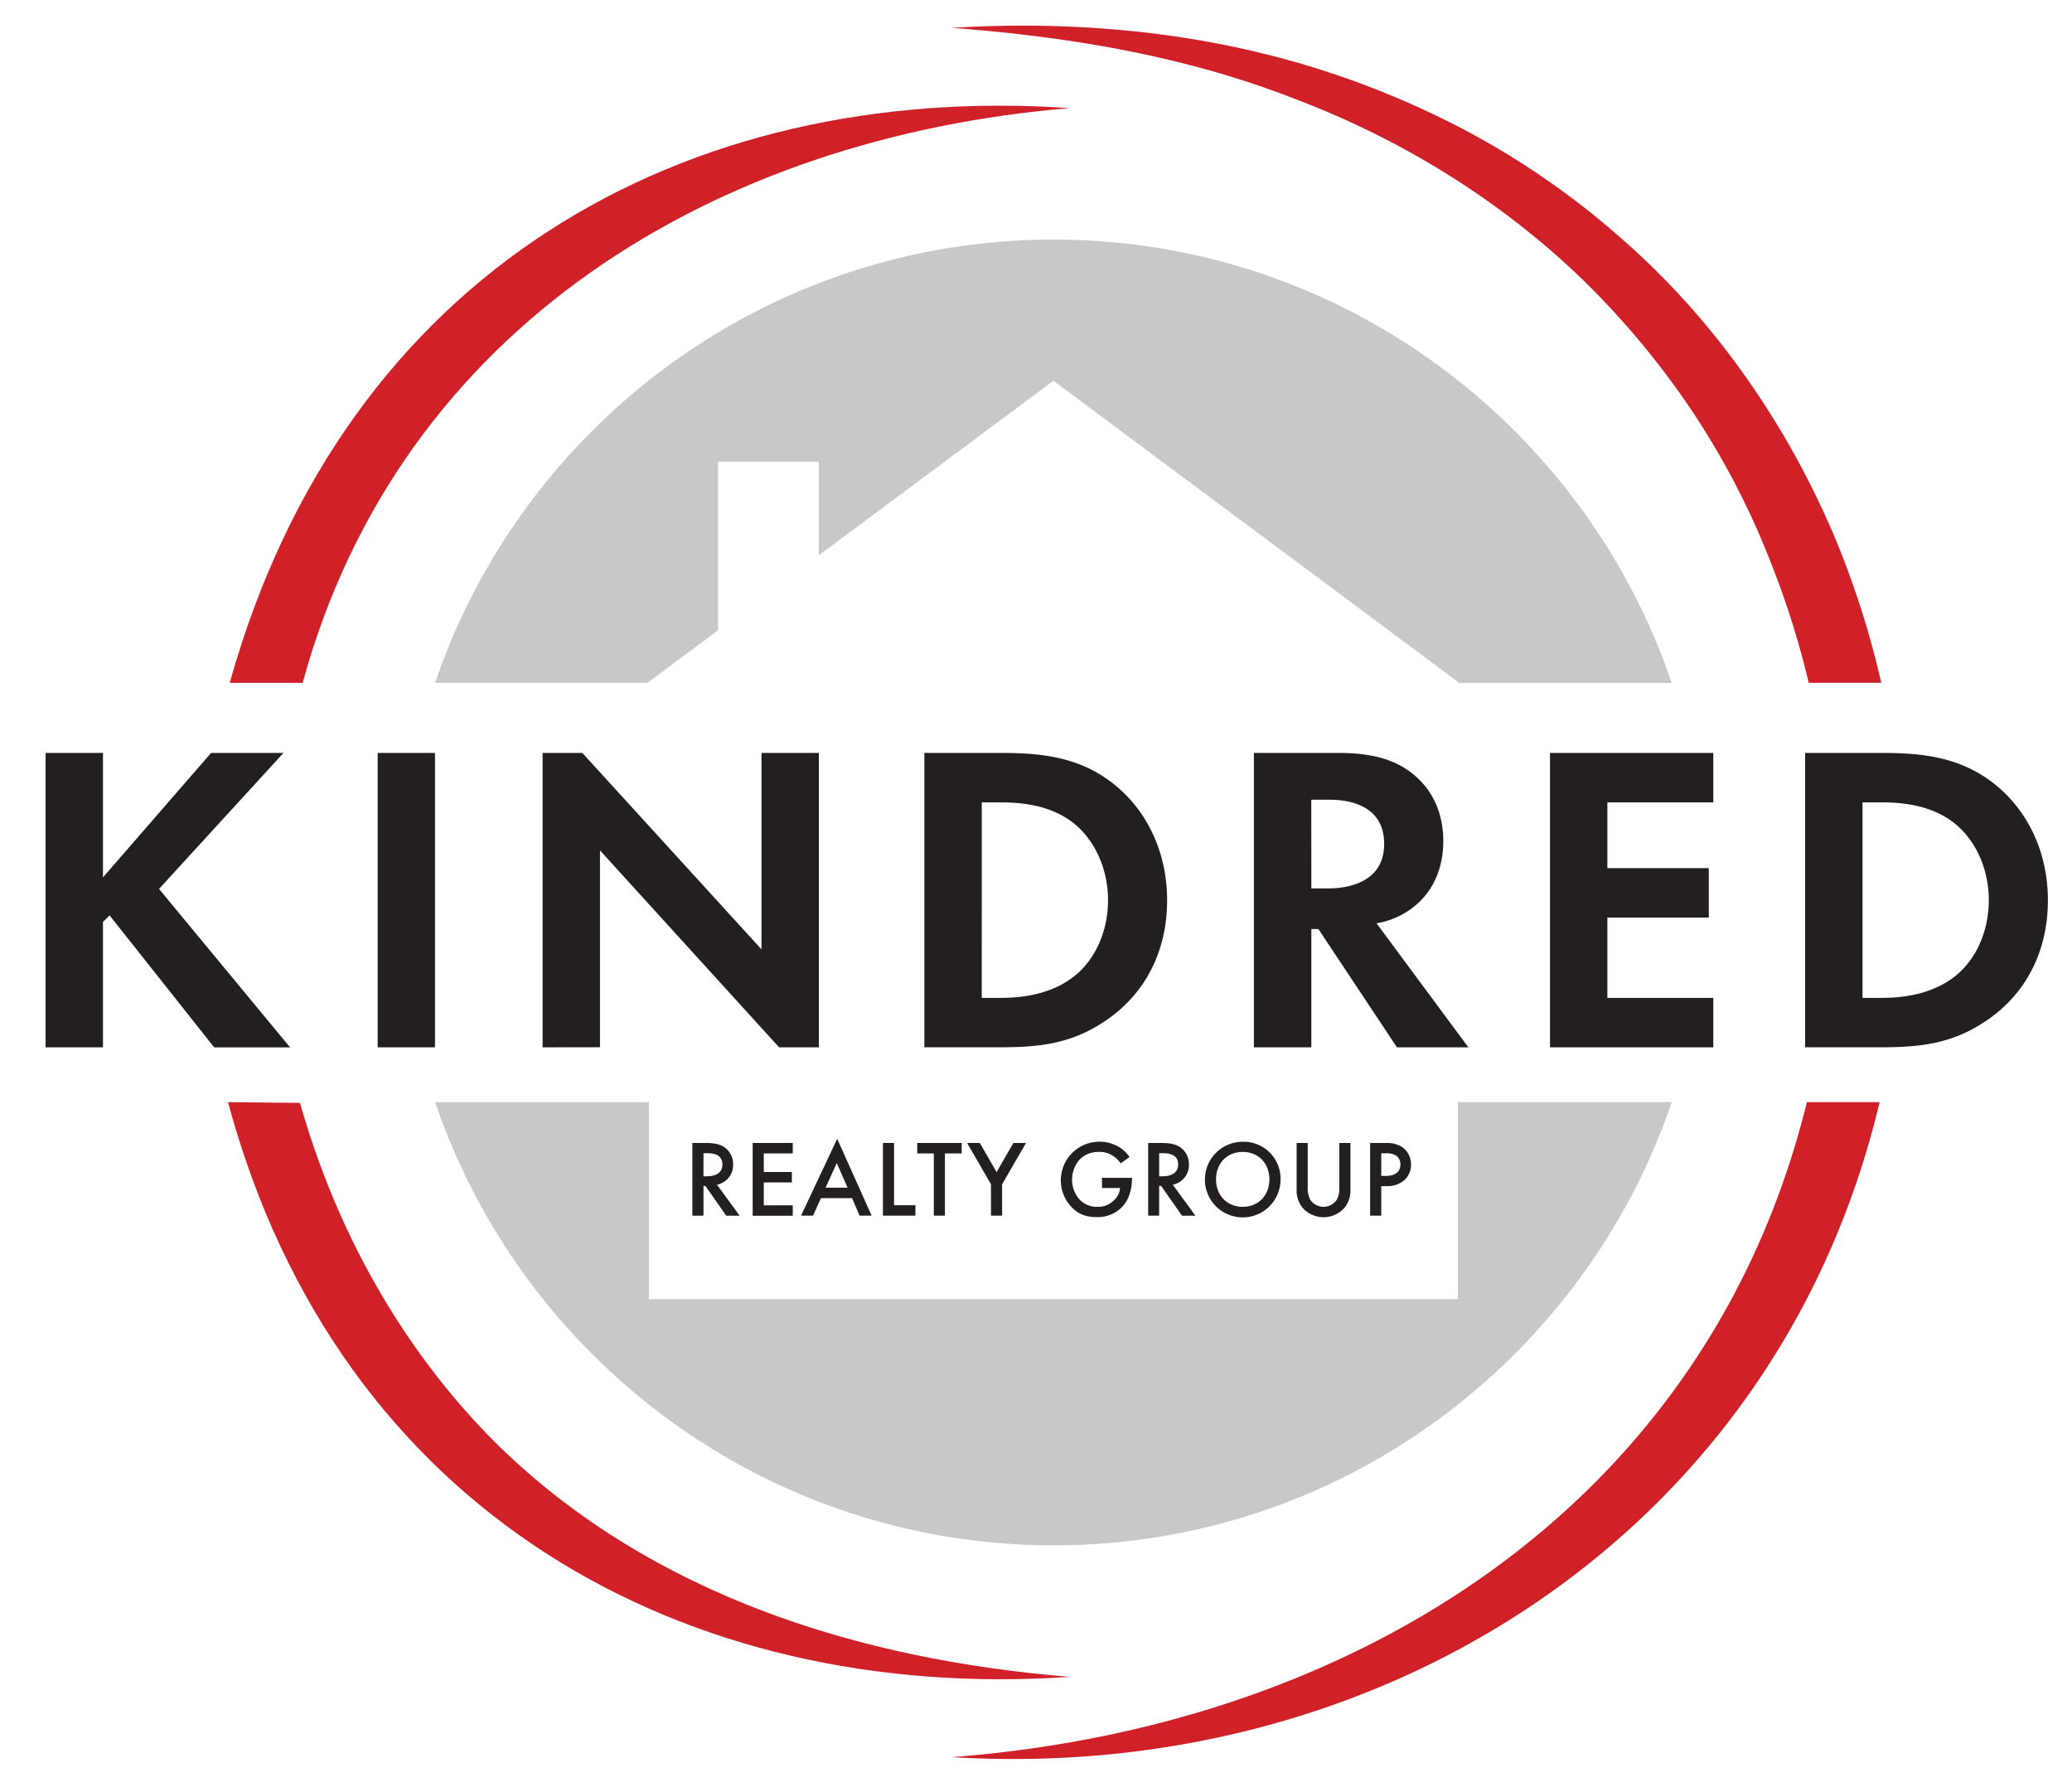
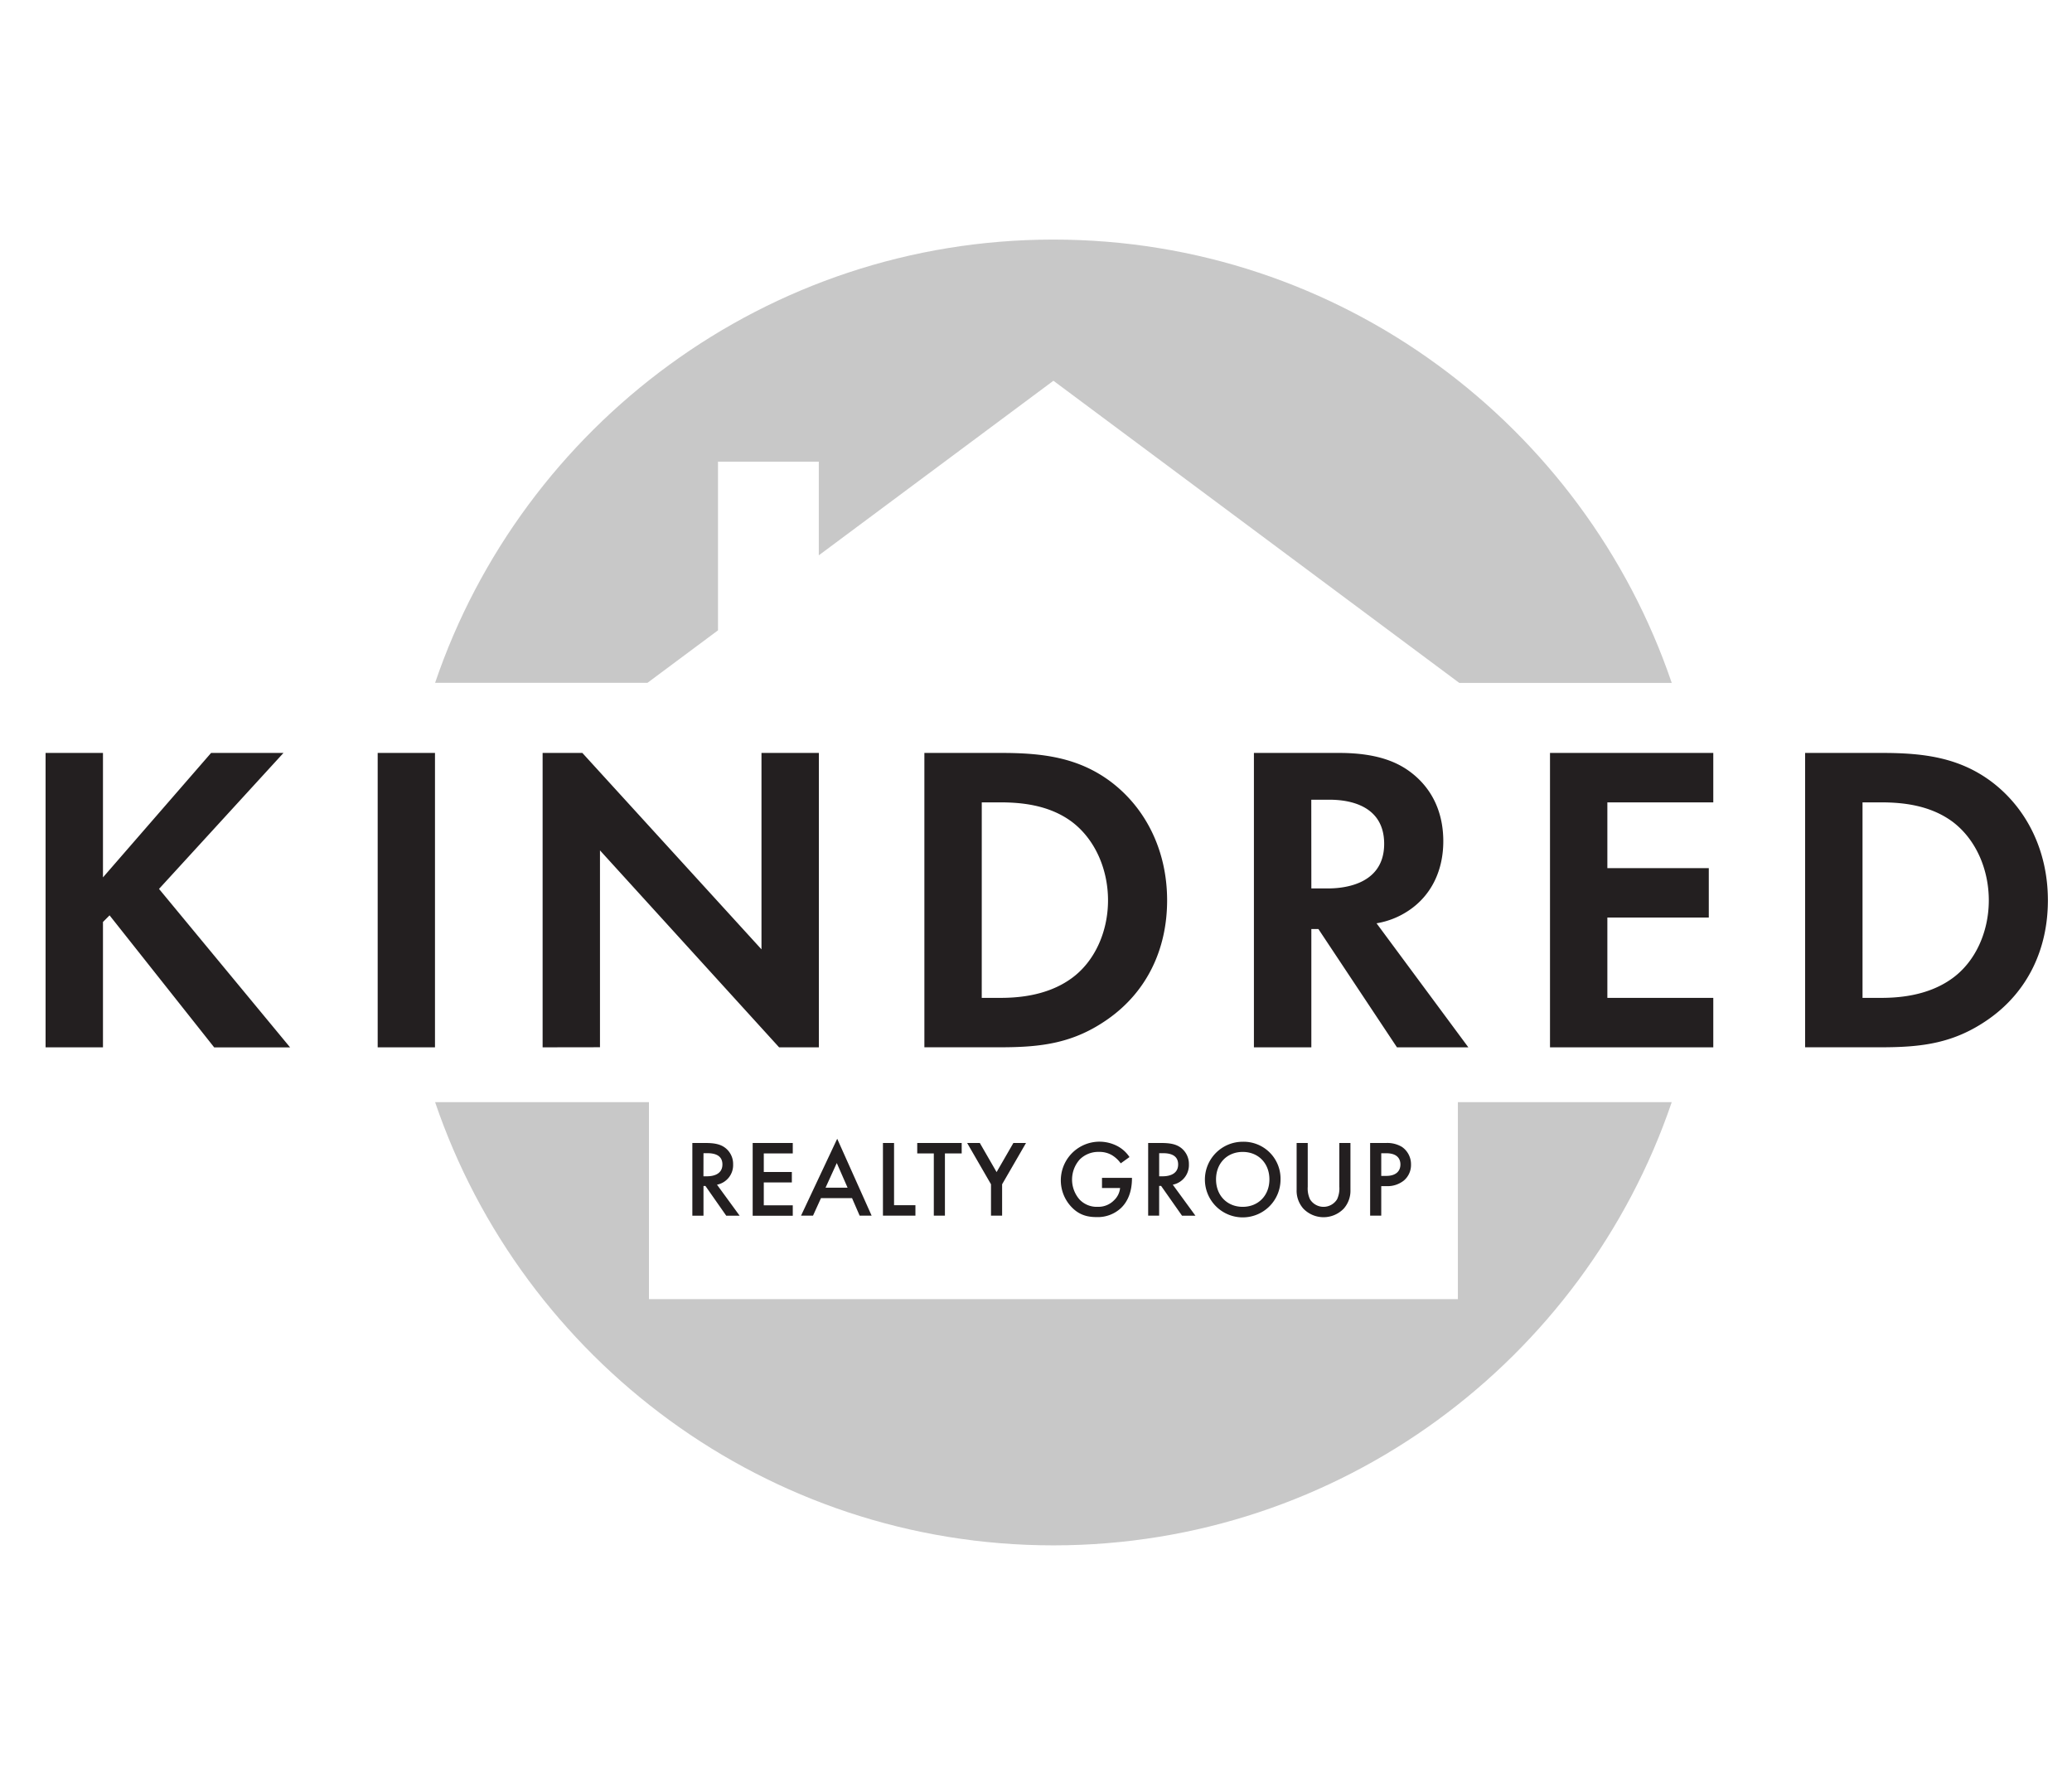
<svg xmlns="http://www.w3.org/2000/svg" id="Layer_1" data-name="Layer 1" viewBox="0 0 960.06 828.07">
  <defs>
    <style>.cls-1{fill:#231f20}.cls-2{fill:#d02028}</style>
  </defs>
  <path d="m47.71 406.51 50.1-57.66h33.54l-57.67 63 60.73 73.42H99.24L50.77 424.1l-3.06 3.07v58.08H21.12v-136.4h26.59zm153.84-57.66v136.4H175v-136.4zm49.87 136.4v-136.4h18.41l83 91v-91h26.59v136.4H361L278 394v91.21zm212.47-136.4c19 0 35.59 2 50.72 13.29 16.56 12.47 26.17 32.31 26.17 55s-9.4 42.33-27.4 55c-15.95 11.25-30.88 13.09-49.9 13.09h-35.17V348.85zm-9 113.49h8.17c6.75 0 21.48-.41 33.34-9 10.84-7.77 17-21.67 17-36.19 0-14.32-5.93-28.22-16.77-36.4-11-8.18-24.54-9-33.54-9h-8.19zm165.6-113.49c18.81 0 28.42 4.9 34.76 10.22 10.43 8.79 13.5 20.45 13.5 30.68 0 13.29-5.32 24.94-16 32.1a37.6 37.6 0 0 1-14.93 5.93l42.54 57.47h-33.08l-36.4-54.81h-3.27v54.81H581v-136.4zm-12.88 62.78h7.56c5.12 0 26.18-.62 26.18-20.66 0-20.24-20.86-20.45-25.77-20.45h-8zm186.24-39.88h-49.08v30.47h47v22.9h-47v37.22h49.08v22.91h-75.66v-136.4h75.66zm78.15-22.9c19 0 35.58 2 50.71 13.29 16.57 12.47 26.18 32.31 26.18 55s-9.41 42.33-27.4 55c-16 11.25-30.88 13.09-49.9 13.09H836.4V348.85zm-9 113.49h8.18c6.75 0 21.47-.41 33.33-9 10.84-7.77 17-21.67 17-36.19 0-14.32-5.93-28.22-16.77-36.4-11.05-8.18-24.54-9-33.54-9H863z" class="cls-1" />
-   <path d="M733.31 129.54a385 385 0 0 1 50.35 60.35A364.56 364.56 0 0 1 820 259.37a403.32 403.32 0 0 1 18.07 57h33.61a412.69 412.69 0 0 0-22.28-69.17c-22.33-52.08-55.68-99.75-98.34-136.89A372.8 372.8 0 0 0 682 62a410.93 410.93 0 0 0-77.3-31.94C551.32 14.2 495.58 9.57 441.1 12.91 495.54 17 549.47 26.07 599.46 45.63c50.08 18.87 96 47.37 133.85 83.91zm103.91 381.1C790.87 698.8 626.13 800 441.1 814.11c199.55 12.23 382.61-104.51 429.81-303.47z" class="cls-2" />
  <path d="M326.8 529.57c4.09 0 6.72.51 8.89 2a9.4 9.4 0 0 1 4 7.93 9.23 9.23 0 0 1-7.47 9.39l10.5 14.38h-6.21l-9.64-13.78h-.91v13.78h-5.16v-33.7zm-.86 15.43h1.62c1.41 0 7.17-.15 7.17-5.5 0-4.75-4.49-5.2-7-5.2h-1.77zm41.39-10.58H353.9V543h13v4.85h-13v10.6h13.43v4.84h-18.58v-33.72h18.58zm27.46 20.7H380.4l-3.69 8.12h-5.55l16.76-35.63 15.95 35.63h-5.55zm-2.07-4.85-5-11.41-5.2 11.41zm21.54-20.7v28.83h9.9v4.84h-15.05v-33.67zm23.57 4.85v28.82h-5.15v-28.82H425v-4.85h20.6v4.85zm21.35 14.28-11.05-19.13H454l7.77 13.48 7.78-13.48h5.85l-11.07 19.13v14.54h-5.15zm51.43-2.97h13.88v.27c0 5.75-1.72 10.45-5 13.63A15.74 15.74 0 0 1 508 563.9c-4.89 0-8.37-1.41-11.45-4.59a17.91 17.91 0 0 1 21.35-28.22 15.27 15.27 0 0 1 5.45 5l-4.06 2.91a13.71 13.71 0 0 0-4.14-3.83 11.36 11.36 0 0 0-5.95-1.47 12.14 12.14 0 0 0-8.89 3.49 14 14 0 0 0-.1 18.57 10.94 10.94 0 0 0 8.43 3.38 10.1 10.1 0 0 0 7.52-3 9 9 0 0 0 2.83-5.71h-8.38zM538 529.57c4.09 0 6.71.51 8.88 2a9.39 9.39 0 0 1 4 7.93 9.24 9.24 0 0 1-7.47 9.39l10.5 14.38h-6.21l-9.7-13.81h-.91v13.78H532v-33.67zm-.9 15.43h1.62c1.41 0 7.17-.15 7.17-5.5 0-4.75-4.5-5.2-7-5.2h-1.79zm56.23 1.43A17.52 17.52 0 1 1 575.81 529a17.08 17.08 0 0 1 17.52 17.43zm-5.15 0c0-7.47-5.15-12.72-12.37-12.72s-12.36 5.25-12.36 12.72 5.14 12.72 12.36 12.72 12.37-5.25 12.37-12.72zm17.76-16.86v20.3a11.76 11.76 0 0 0 1.06 5.8 7.37 7.37 0 0 0 12.52 0 11.76 11.76 0 0 0 1.06-5.8v-20.3h5.15v21.66a12.49 12.49 0 0 1-3.13 8.77 13 13 0 0 1-18.68 0 12.49 12.49 0 0 1-3.13-8.73v-21.7zm36.29 0a13.22 13.22 0 0 1 7.37 1.82 9.77 9.77 0 0 1 4.19 8.18 9.44 9.44 0 0 1-3.28 7.37 12.17 12.17 0 0 1-8.23 2.62H640v13.68h-5.15v-33.67zM640 544.82h2.32c4.44 0 6.56-2.17 6.56-5.3 0-1.87-.76-5.2-6.61-5.2H640z" class="cls-1" />
-   <path d="M140.23 316.38C185.48 151.06 331.82 63.7 495.67 50.09 317.6 37.92 160 125 106.44 316.38zm-34.59 194.26C157 701 317.46 789.09 495.67 776.93c-97-7.95-193-37.53-264.26-106.7C197.52 636.94 160 585 139 511z" class="cls-2" />
  <path fill="#c8c8c8" d="M488.1 111c-132.84 0-245.95 86.07-286.5 205.37H300l32.68-24.32v-78.16h46.71v43.4l108.71-80.88 188.07 140h98.43C734.05 197.08 620.94 111 488.1 111zm187.41 399.64v91.28H300.69v-91.28H201.6C242.15 629.94 355.26 716 488.1 716s245.95-86.06 286.5-205.36z" />
</svg>